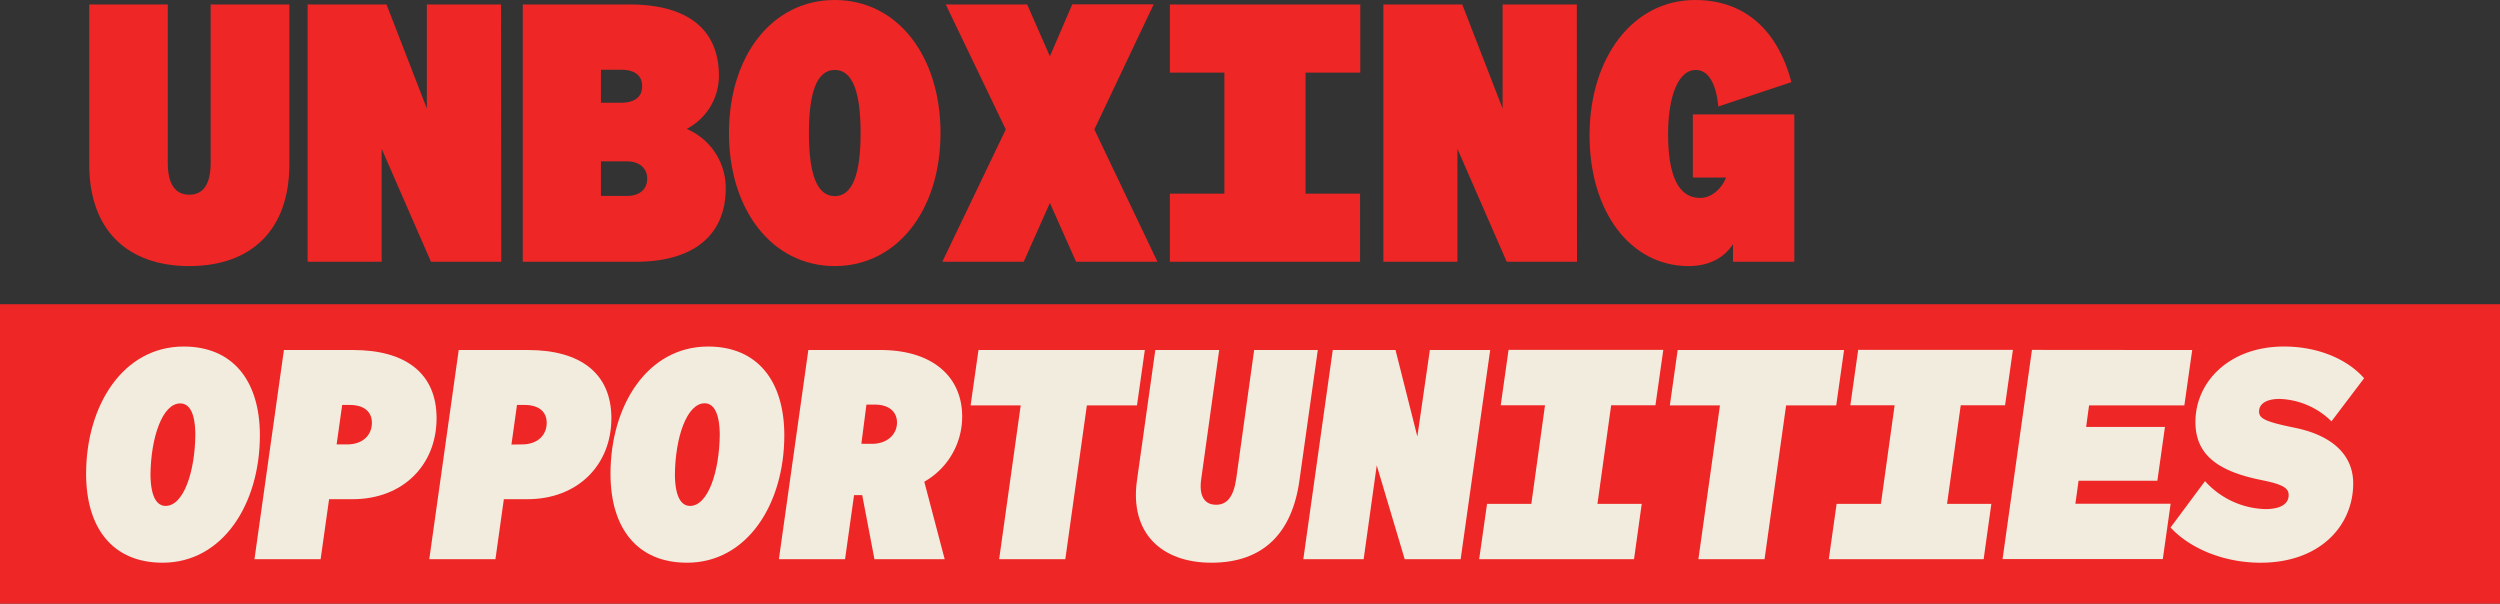
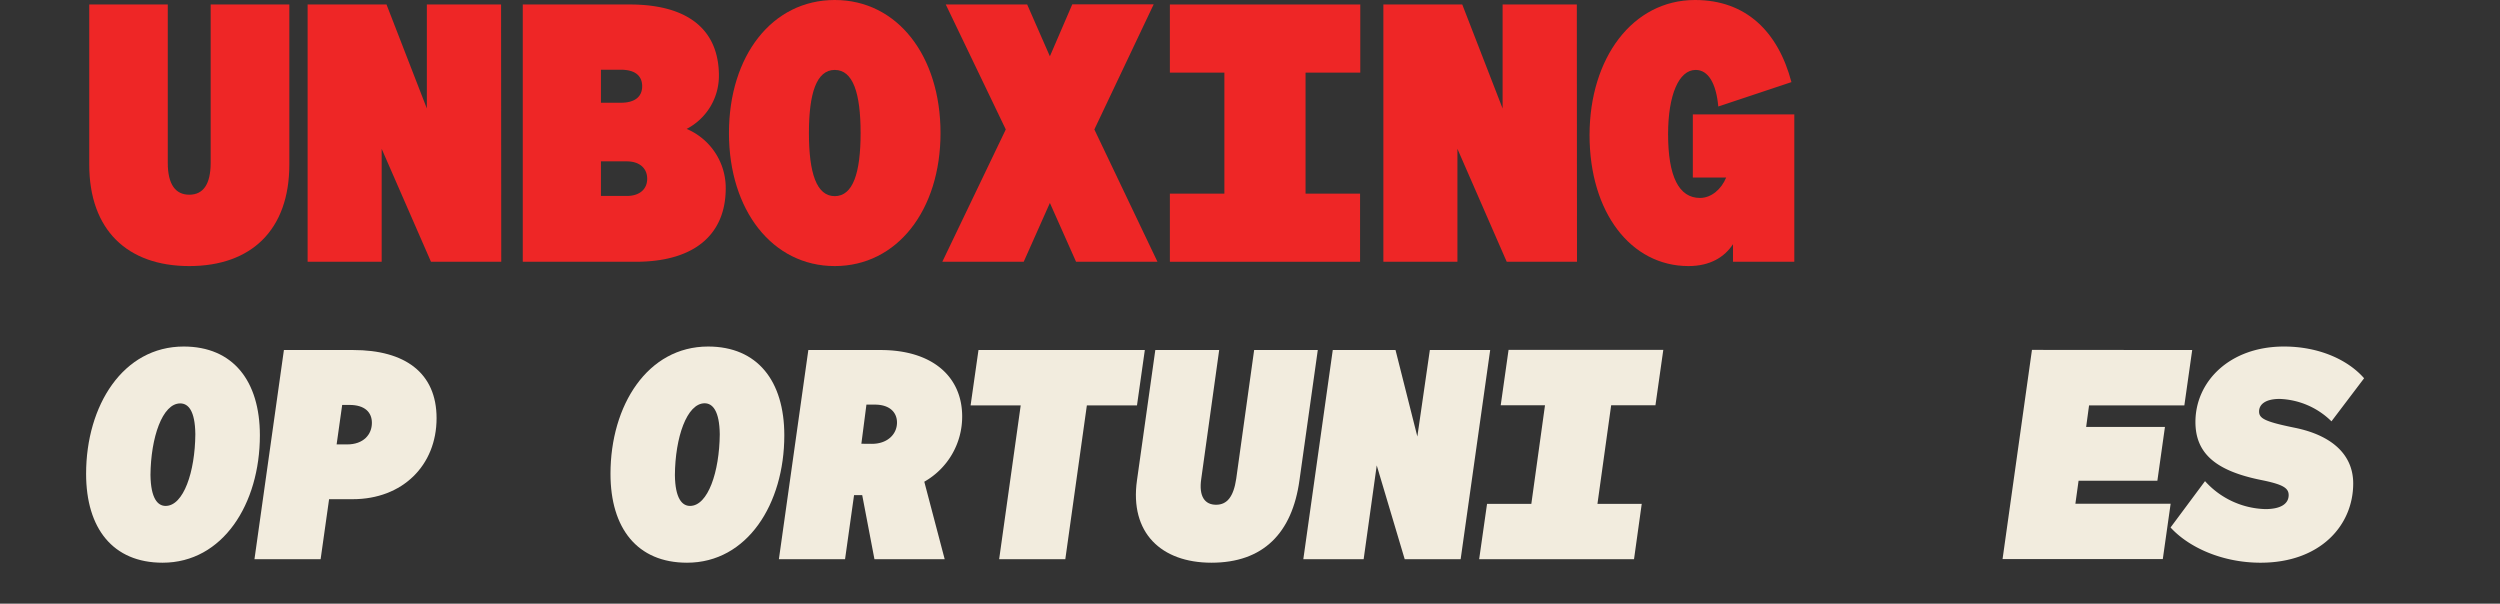
<svg xmlns="http://www.w3.org/2000/svg" viewBox="0 0 557.75 134.68">
  <rect x="0" y="0" width="557.75" height="134.68" fill="#333333" stroke="none" />
-   <rect y="67.86" width="557.75" height="66.82" fill="#ee2626" />
  <path d="M19.91,36.72V1H37.43V36.32c0,4.88,1.76,7.12,4.8,7.12S47,41.2,47,36.32V1H64.55V36.72c0,14.56-8.48,22.64-22.32,22.64S19.91,51.28,19.91,36.72Z" fill="#ee2626" />
  <path d="M111.83,58.4H96.15l-11-25.2V58.4H68.63V1h17.6l9,23.2V1h16.56Z" fill="#ee2626" />
  <path d="M116.63,1h23.84c13,0,19.92,5.6,19.92,15.92a13.35,13.35,0,0,1-7.2,11.84A14.3,14.3,0,0,1,161.91,42c0,10.24-6.88,16.4-20.08,16.4h-25.2Zm21.92,21.92c3,0,4.72-1.28,4.72-3.68s-1.68-3.68-4.72-3.68h-4.48v7.36Zm-4.48,20.8h5.76c2.88,0,4.56-1.52,4.56-3.84S142.71,36,139.83,36h-5.76Z" fill="#ee2626" />
  <path d="M162.63,29.68c0-17.2,9.6-29.68,23.6-29.68s23.6,12.48,23.6,29.68-9.68,29.68-23.6,29.68S162.63,46.88,162.63,29.68Zm17.84,0c0,8.88,1.68,14.08,5.76,14.08S192,38.56,192,29.68s-1.68-14.08-5.76-14.08S180.47,20.8,180.47,29.68Z" fill="#ee2626" />
  <path d="M234.23,12.56l5-11.6h18.16L244.15,28.88,258.23,58.4H240.07l-5.84-13.12L228.39,58.4H210.23l14.16-29.52L211,1h18.16Z" fill="#ee2626" />
  <path d="M303.43,58.4H261V43.2h12.16v-27H261V1h42.48v15.2H291.27v27h12.16Z" fill="#ee2626" />
  <path d="M351.83,58.4H336.15l-11-25.2V58.4H308.63V1h17.6l9,23.2V1h16.56Z" fill="#ee2626" />
  <path d="M386.63,54.48c-1.84,2.8-5,4.88-9.92,4.88-12.88,0-22.08-12-22.08-29.2S364.22,0,378.15,0c11.44,0,18.56,7.12,21.52,18.32l-16.32,5.44c-.48-5.2-2.24-8.16-5.05-8.16-3.75,0-6.15,5.6-6.15,14.32,0,9.44,2.4,14.24,7.12,14.24,2.56,0,4.8-2,5.84-4.56h-7.44V25.52h22.64V58.4H386.63Z" fill="#ee2626" />
  <path d="M19.21,105.71c0-15.27,8.25-28.4,21.77-28.4,11,0,17,7.67,17,19.82,0,15.28-8.26,28.41-21.71,28.41C25.18,125.54,19.21,117.87,19.21,105.71Zm14.36.26c.07,5.27,1.63,6.9,3.38,6.9,4,0,6.57-7.61,6.63-16C43.52,91.61,42,90,40.2,90,36.24,90,33.64,97.59,33.57,106Z" fill="#f2ecde" />
  <path d="M71.53,124.76H56.77l6.57-46.67H78.81c11.51,0,18.59,5.07,18.59,15.21,0,10.53-7.6,18.07-18.72,18.07H73.42Zm5.92-25.61c3.64,0,5.52-2.21,5.52-4.81,0-2.34-1.56-4-5-4H76.34L75.1,99.15Z" fill="#f2ecde" />
-   <path d="M110.53,124.76H95.77l6.57-46.67h15.47c11.51,0,18.59,5.07,18.59,15.21,0,10.53-7.6,18.07-18.72,18.07h-5.27Zm5.91-25.61c3.65,0,5.53-2.21,5.53-4.81,0-2.34-1.56-4-5-4h-1.63l-1.24,8.84Z" fill="#f2ecde" />
  <path d="M136.2,105.71c0-15.27,8.26-28.4,21.78-28.4,11,0,17,7.67,17,19.82,0,15.28-8.25,28.41-21.71,28.41C142.18,125.54,136.2,117.87,136.2,105.71Zm14.37.26c.06,5.27,1.62,6.9,3.38,6.9,4,0,6.56-7.61,6.63-16-.07-5.27-1.63-6.9-3.38-6.9C153.23,90,150.63,97.59,150.57,106Z" fill="#f2ecde" />
  <path d="M188.53,124.76H173.77l6.57-46.67h16.12c11.63,0,18.2,6,18.2,14.82a16.68,16.68,0,0,1-8.45,14.56l4.55,17.29H195.09l-2.73-14.3h-1.82Zm6-25.74c3.45,0,5.59-2.14,5.59-4.75,0-2.21-1.56-4-4.94-4h-1.88L192.17,99Z" fill="#f2ecde" />
  <path d="M242.48,90.44l-4.81,34.32H222.91l4.81-34.32H216.54l1.76-12.35h37.11l-1.75,12.35Z" fill="#f2ecde" />
  <path d="M253.66,107.15l4.09-29.06H272l-4,28.73c-.59,4,.84,5.79,3.31,5.79s3.9-1.82,4.49-5.79l4-28.73H294l-4.09,29.06c-1.63,11.83-8.13,18.39-19.63,18.39C259.05,125.54,252,118.85,253.66,107.15Z" fill="#f2ecde" />
  <path d="M325.87,124.76H313.39l-6.24-20.93-2.92,20.93H290.77l6.57-46.67h14l4.87,19.3L319,78.09h13.46Z" fill="#f2ecde" />
  <path d="M364.55,124.76H330l1.76-12.35h9.88l3.05-22h-9.88l1.75-12.35h34.52l-1.75,12.35h-9.88l-3.06,22h9.88Z" fill="#f2ecde" />
-   <path d="M398.48,90.44l-4.81,34.32H378.91l4.81-34.32H372.54l1.75-12.35h37.12l-1.75,12.35Z" fill="#f2ecde" />
-   <path d="M442.55,124.76H408l1.75-12.35h9.88l3.06-22h-9.88l1.75-12.35h34.52l-1.75,12.35h-9.89l-3.05,22h9.88Z" fill="#f2ecde" />
  <path d="M489.08,78.09l-1.75,12.35H466.07l-.65,4.81H483l-1.69,12H463.73l-.71,5.13h21.25l-1.75,12.35H446.77l6.56-46.67Z" fill="#f2ecde" />
  <path d="M491.94,107.34a18.77,18.77,0,0,0,13.46,6.24c3.51,0,5.2-1.23,5.2-3.12,0-1.63-1.37-2.41-6.18-3.38-9.88-2-14.62-5.79-14.62-12.94,0-9,7.6-16.83,19.76-16.83,7.67,0,14.17,2.86,17.87,7.08L520.15,94A17.3,17.3,0,0,0,508.58,89C505.4,89,504,90.24,504,91.8s1.3,2.28,8,3.64c8.26,1.69,13,6,13,12.42,0,9.36-7.34,17.68-20.67,17.68-8.38,0-15.92-3.31-20.08-7.86Z" fill="#f2ecde" />
</svg>